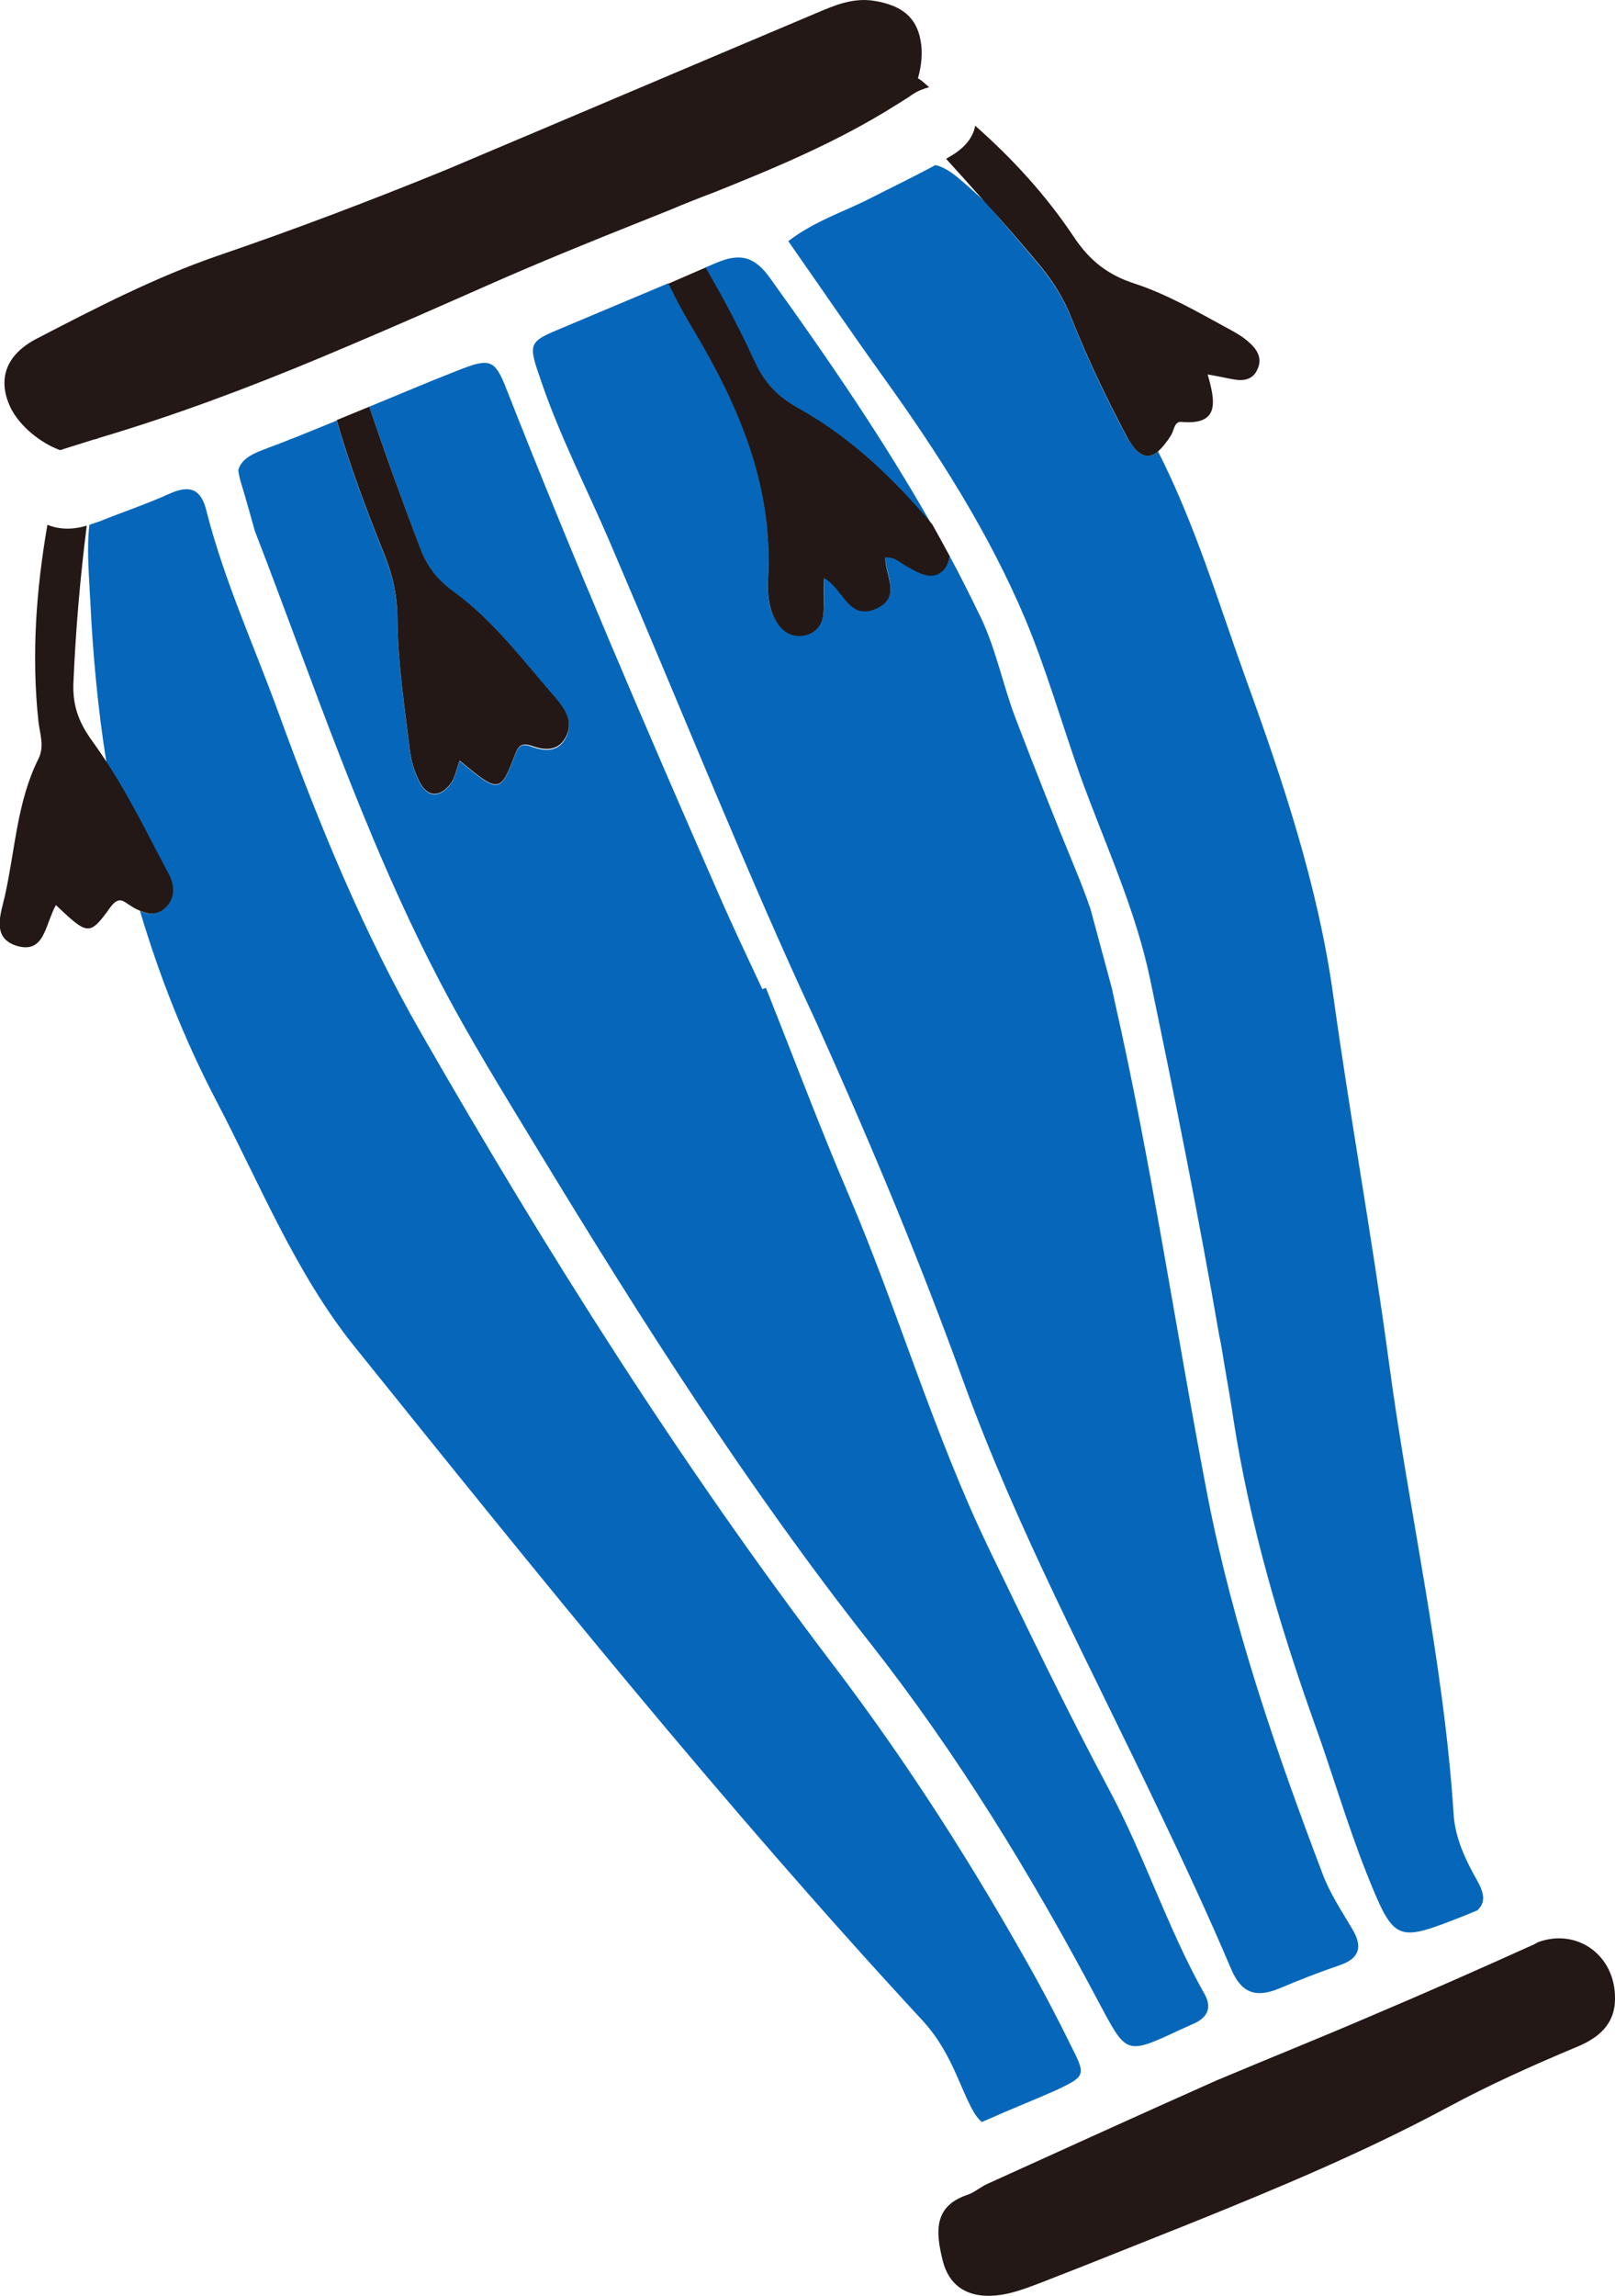
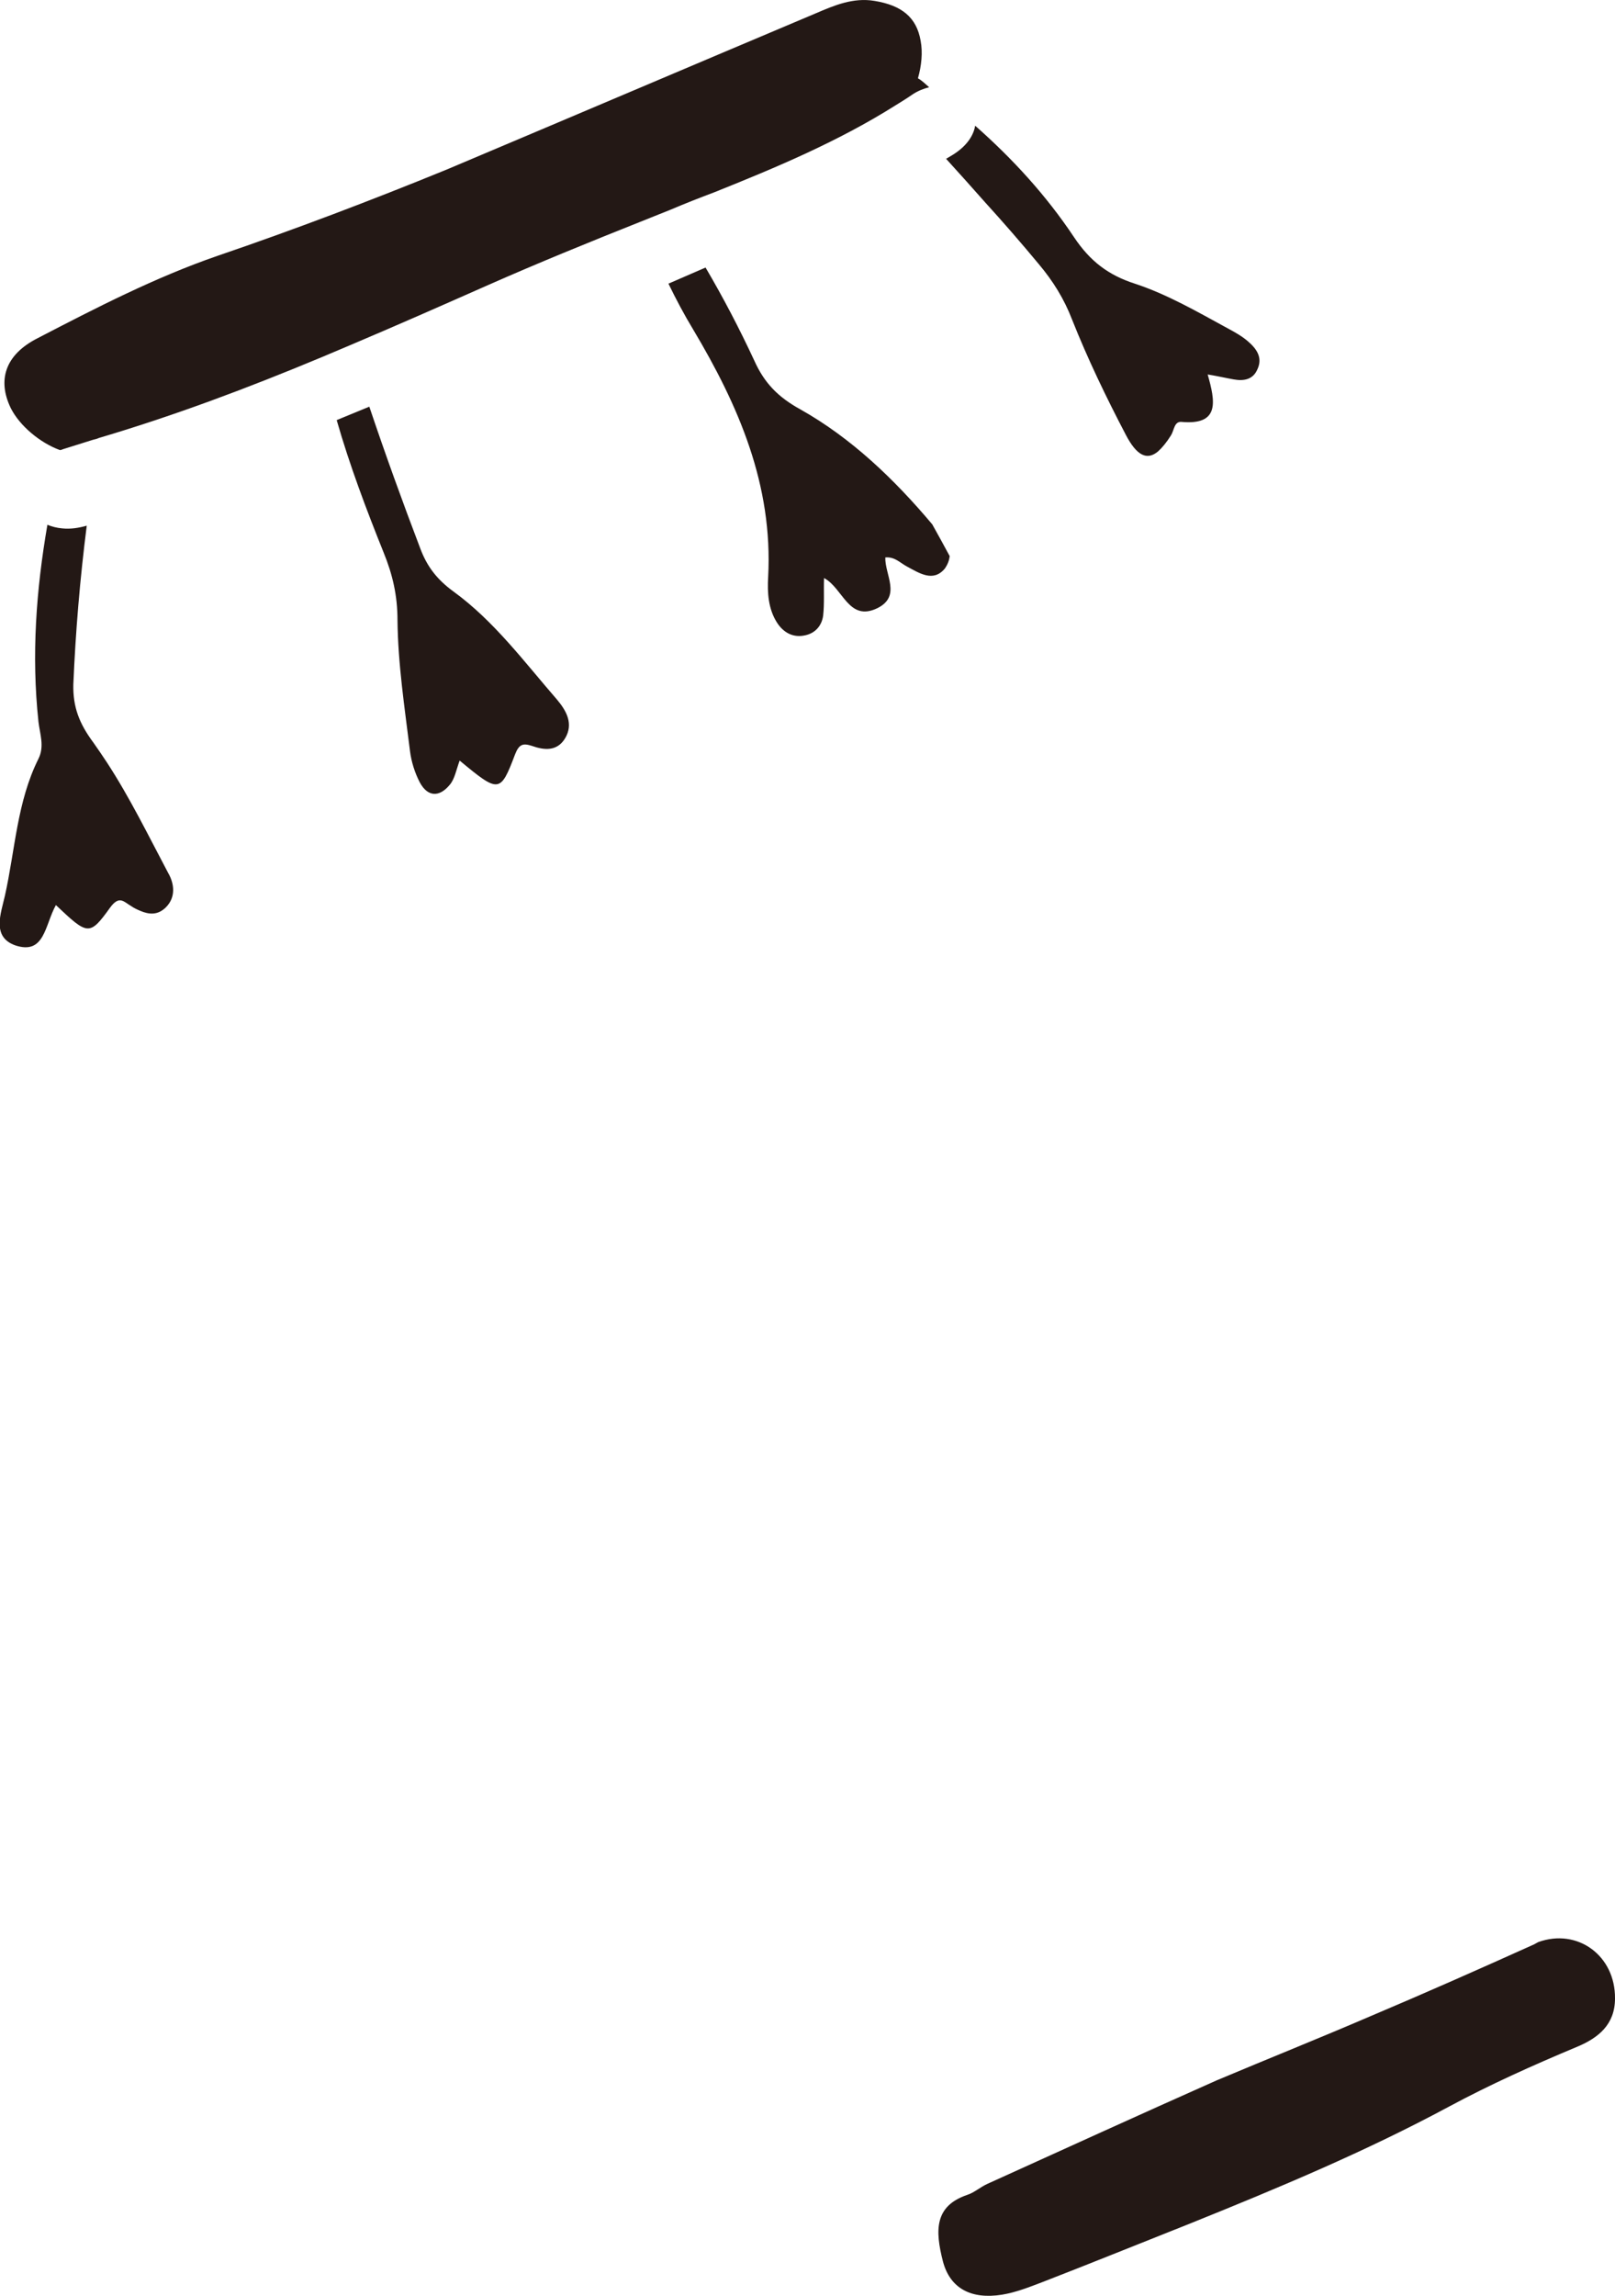
<svg xmlns="http://www.w3.org/2000/svg" version="1.1" id="レイヤー_1" x="0px" y="0px" width="36.12px" height="51.32px" viewBox="0 0 36.12 51.32" style="enable-background:new 0 0 36.12 51.32;" xml:space="preserve">
  <g>
-     <path style="fill:#0667BA;" d="M16.86,8.06c-0.33-0.71-0.69-1.4-1.09-2.08c0.08-0.03,0.16-0.07,0.24-0.1   c0.53-0.23,0.87-0.16,1.23,0.36c1.28,1.78,2.52,3.59,3.6,5.49c-0.85-1.01-1.81-1.93-2.95-2.57C17.38,8.86,17.08,8.54,16.86,8.06z    M24.06,19.45c-0.47-1.14-0.92-2.28-1.36-3.43c-0.27-0.72-0.42-1.48-0.75-2.19c-0.23-0.47-0.46-0.94-0.71-1.4   c-0.01,0.09-0.04,0.17-0.11,0.26c-0.27,0.31-0.58,0.1-0.85-0.05c-0.15-0.08-0.28-0.22-0.48-0.2c-0.01,0.39,0.36,0.87-0.17,1.13   c-0.65,0.33-0.77-0.43-1.2-0.67c0,0.31,0.01,0.58-0.02,0.85c-0.03,0.22-0.17,0.4-0.4,0.44c-0.27,0.05-0.48-0.06-0.63-0.28   c-0.21-0.31-0.22-0.68-0.2-1.02c0.12-2.06-0.66-3.82-1.68-5.54c-0.2-0.33-0.38-0.68-0.55-1.02c-0.78,0.33-1.55,0.65-2.33,0.98   c-0.82,0.34-0.82,0.34-0.51,1.23c0.42,1.23,1.02,2.39,1.53,3.58c1.62,3.78,3.15,7.6,4.57,10.63c1.41,3.13,2.42,5.6,3.33,8.11   c1.2,3.31,2.86,6.41,4.37,9.59c0.56,1.17,1.11,2.35,1.62,3.55c0.23,0.55,0.55,0.66,1.07,0.45c0.45-0.19,0.91-0.37,1.38-0.53   c0.45-0.16,0.49-0.43,0.26-0.81c-0.23-0.39-0.49-0.78-0.65-1.2c-1.05-2.76-2.01-5.55-2.58-8.46c-0.71-3.69-1.25-7.41-2.08-11.07   c-0.02-0.09-0.04-0.18-0.06-0.28c-0.16-0.59-0.32-1.19-0.48-1.78C24.29,20.03,24.18,19.74,24.06,19.45z M26.68,45.24   c-0.1,0.04-0.19,0.09-0.29,0.13c-1.24,0.58-1.19,0.55-1.85-0.68c-1.48-2.79-3.13-5.49-5.09-7.98c-2.72-3.45-5.08-7.16-7.36-10.91   c-0.8-1.32-1.62-2.63-2.33-4.01c-1.65-3.19-2.77-6.59-4.06-9.92c-0.1-0.36-0.2-0.72-0.31-1.08c-0.03-0.1-0.05-0.19-0.06-0.28   c0.05-0.2,0.23-0.33,0.51-0.44C6.41,9.86,6.97,9.63,7.53,9.4c0.29,1.01,0.66,1.99,1.05,2.96c0.2,0.49,0.31,0.96,0.31,1.51   c0.01,0.98,0.16,1.96,0.28,2.93c0.03,0.24,0.11,0.49,0.22,0.7c0.18,0.33,0.44,0.33,0.67,0.05c0.11-0.13,0.14-0.32,0.22-0.54   c0.88,0.73,0.91,0.73,1.24-0.14c0.09-0.23,0.18-0.25,0.37-0.18c0.28,0.1,0.57,0.13,0.75-0.17c0.19-0.32,0.03-0.61-0.18-0.86   c-0.73-0.86-1.41-1.77-2.32-2.43c-0.37-0.27-0.59-0.56-0.74-0.96C9,11.21,8.62,10.16,8.26,9.09c0.66-0.27,1.31-0.55,1.98-0.81   c0.73-0.29,0.83-0.25,1.1,0.45c1.48,3.76,3.08,7.48,4.7,11.18c0.32,0.74,0.67,1.47,1.01,2.2c0.03-0.01,0.05-0.02,0.08-0.03   c0.61,1.53,1.19,3.08,1.84,4.6c1.12,2.62,1.91,5.37,3.15,7.94c0.87,1.8,1.74,3.61,2.68,5.37c0.8,1.49,1.31,3.11,2.14,4.58   C27.12,44.89,26.99,45.11,26.68,45.24z M22.17,47.34c-0.07,0.03-0.14,0.06-0.21,0.09c-0.18-0.14-0.31-0.46-0.55-1.01   c-0.2-0.46-0.43-0.88-0.77-1.25c-4.47-4.83-8.59-9.95-12.71-15.07c-1.32-1.64-2.12-3.64-3.1-5.51c-0.72-1.38-1.27-2.79-1.7-4.23   c0.19,0.08,0.38,0.1,0.56-0.07c0.24-0.23,0.2-0.54,0.06-0.78c-0.45-0.83-0.86-1.68-1.37-2.47c-0.19-1.18-0.3-2.38-0.36-3.59   c-0.02-0.39-0.05-0.77-0.05-1.16c0-0.23,0.01-0.41,0.03-0.56c0.07-0.02,0.14-0.05,0.21-0.07c0.52-0.21,1.06-0.39,1.57-0.62   c0.46-0.21,0.72-0.12,0.84,0.39C5.02,13,5.7,14.47,6.25,15.99c0.89,2.44,1.88,4.86,3.18,7.12c2.8,4.88,5.8,9.63,9.21,14.11   c1.68,2.21,3.17,4.55,4.52,6.98c0.27,0.49,0.53,0.99,0.78,1.5c0.35,0.69,0.35,0.7-0.32,1.02C23.15,46.93,22.66,47.12,22.17,47.34z    M25.9,10.09c0.83,1.63,1.35,3.38,1.97,5.1c0.83,2.29,1.6,4.6,1.94,7c0.38,2.75,0.88,5.48,1.25,8.23   c0.45,3.38,1.23,6.71,1.45,10.12c0.03,0.53,0.26,1.02,0.52,1.48c0.16,0.28,0.21,0.5,0.01,0.68c-0.1,0.04-0.19,0.08-0.29,0.12   c-1.53,0.6-1.56,0.61-2.19-0.96c-0.44-1.11-0.77-2.26-1.18-3.39c-0.78-2.19-1.43-4.42-1.79-6.72c-0.06-0.4-0.13-0.81-0.2-1.21   c-0.04-0.23-0.07-0.46-0.12-0.68c-0.46-2.66-0.99-5.3-1.54-7.94c-0.33-1.6-1.02-3.06-1.57-4.58c-0.41-1.16-0.75-2.35-1.22-3.48   c-0.82-1.95-1.96-3.73-3.19-5.44c-0.71-0.99-1.4-2-2.12-3.03c0.59-0.45,1.23-0.65,1.82-0.95c0.49-0.25,0.99-0.49,1.47-0.75   c0.18,0.04,0.35,0.15,0.54,0.31c0.2,0.17,0.39,0.34,0.58,0.52c0.4,0.46,0.8,0.92,1.19,1.39c0.32,0.38,0.57,0.78,0.75,1.25   c0.35,0.88,0.76,1.73,1.2,2.57C25.43,10.18,25.65,10.3,25.9,10.09z" />
    <path style="fill:#231815;" d="M14.99,4.69c-0.23,0.09-0.47,0.19-0.7,0.28c-1.13,0.45-2.26,0.91-3.37,1.4   C9.88,6.83,8.86,7.28,7.82,7.72C7.61,7.81,7.39,7.9,7.18,7.99c-1.63,0.68-3.28,1.3-4.97,1.8C2.17,9.81,2.12,9.82,2.08,9.83   C1.86,9.9,1.63,9.97,1.41,10.04c-0.02,0.01-0.05,0.02-0.07,0.02C0.9,9.9,0.44,9.52,0.24,9.12c-0.3-0.62-0.13-1.19,0.6-1.56   C2.15,6.88,3.47,6.2,4.86,5.72C6.59,5.13,8.3,4.48,9.99,3.79c2.75-1.16,5.5-2.33,8.25-3.49c0.42-0.18,0.84-0.36,1.32-0.28   c0.61,0.1,0.94,0.37,1.03,0.89c0.05,0.26,0.02,0.56-0.06,0.84c0.09,0.05,0.17,0.13,0.25,0.2c-0.12,0.03-0.25,0.08-0.37,0.16   c-0.13,0.09-0.26,0.17-0.39,0.25c-1.27,0.8-2.65,1.38-4.05,1.94C15.65,4.42,15.32,4.55,14.99,4.69z M34.4,43.41   c-0.03,0.02-0.06,0.03-0.09,0.05c-1.22,0.55-2.44,1.09-3.67,1.61c-1.14,0.49-2.29,0.95-3.43,1.43c-1.71,0.76-3.42,1.54-5.12,2.31   c-0.16,0.07-0.3,0.2-0.46,0.25c-0.73,0.25-0.72,0.79-0.54,1.49c0.16,0.6,0.63,0.85,1.32,0.74c0.31-0.05,0.61-0.17,0.9-0.28   c1.11-0.43,2.22-0.88,3.33-1.32c1.96-0.79,3.9-1.6,5.76-2.6c0.93-0.5,1.89-0.93,2.87-1.34c0.48-0.2,0.85-0.5,0.85-1.08   C36.13,43.71,35.28,43.09,34.4,43.41z M21.24,12.43c-0.13-0.24-0.26-0.48-0.39-0.71c-0.85-1.01-1.81-1.93-2.95-2.57   c-0.51-0.28-0.81-0.6-1.03-1.09c-0.33-0.71-0.69-1.4-1.09-2.08c-0.28,0.12-0.55,0.24-0.83,0.36c0.17,0.35,0.35,0.69,0.55,1.02   c1.02,1.71,1.79,3.48,1.68,5.54c-0.02,0.34,0,0.71,0.2,1.02c0.15,0.23,0.37,0.34,0.63,0.28c0.23-0.05,0.37-0.22,0.4-0.44   c0.03-0.27,0.01-0.54,0.02-0.84c0.43,0.23,0.55,0.99,1.2,0.67c0.53-0.27,0.16-0.74,0.17-1.13c0.21-0.02,0.33,0.12,0.48,0.2   c0.28,0.15,0.59,0.36,0.85,0.05C21.2,12.61,21.23,12.52,21.24,12.43z M2.39,17.04c-0.1-0.15-0.2-0.3-0.3-0.44   c-0.32-0.43-0.46-0.8-0.45-1.3c0.05-1.19,0.15-2.37,0.3-3.55c-0.18,0.05-0.36,0.08-0.55,0.06c-0.12-0.01-0.23-0.04-0.33-0.08   c-0.25,1.45-0.36,2.91-0.2,4.4c0.03,0.27,0.14,0.55,0,0.83c-0.48,0.96-0.52,2.03-0.75,3.06c-0.09,0.4-0.3,0.92,0.23,1.11   C1,21.35,1,20.68,1.25,20.23c0.71,0.67,0.75,0.7,1.21,0.06c0.21-0.29,0.31-0.13,0.47-0.04C3,20.3,3.07,20.33,3.14,20.36   c0.19,0.08,0.38,0.1,0.56-0.07c0.24-0.23,0.2-0.54,0.06-0.78C3.32,18.68,2.9,17.82,2.39,17.04z M10.14,13.22   c-0.37-0.27-0.59-0.56-0.74-0.96C9,11.21,8.62,10.16,8.26,9.09c-0.24,0.1-0.49,0.2-0.73,0.3c0.29,1.01,0.66,1.99,1.05,2.96   c0.2,0.49,0.31,0.96,0.31,1.51c0.01,0.98,0.16,1.96,0.28,2.93c0.03,0.24,0.11,0.49,0.22,0.7c0.18,0.33,0.44,0.33,0.67,0.05   c0.11-0.13,0.14-0.32,0.22-0.54c0.88,0.73,0.91,0.73,1.24-0.14c0.09-0.23,0.18-0.25,0.37-0.19c0.28,0.1,0.57,0.13,0.75-0.17   c0.19-0.32,0.03-0.61-0.18-0.86C11.73,14.8,11.05,13.88,10.14,13.22z M23.23,5.9c0.32,0.38,0.57,0.78,0.75,1.25   c0.35,0.88,0.76,1.73,1.2,2.57c0.24,0.46,0.47,0.58,0.72,0.37c0.09-0.08,0.19-0.2,0.29-0.36c0.07-0.11,0.07-0.31,0.23-0.3   c0.87,0.08,0.76-0.46,0.59-1.06c0.24,0.04,0.41,0.08,0.58,0.11c0.22,0.04,0.43,0.01,0.53-0.22c0.13-0.27-0.02-0.47-0.22-0.64   c-0.13-0.11-0.29-0.2-0.44-0.28c-0.68-0.37-1.35-0.76-2.08-1c-0.59-0.19-1-0.5-1.36-1.04c-0.62-0.93-1.37-1.75-2.21-2.49   c-0.04,0.24-0.21,0.47-0.5,0.65c-0.05,0.03-0.1,0.06-0.15,0.09c0.29,0.32,0.58,0.64,0.87,0.97C22.44,4.97,22.84,5.43,23.23,5.9z" />
  </g>
</svg>